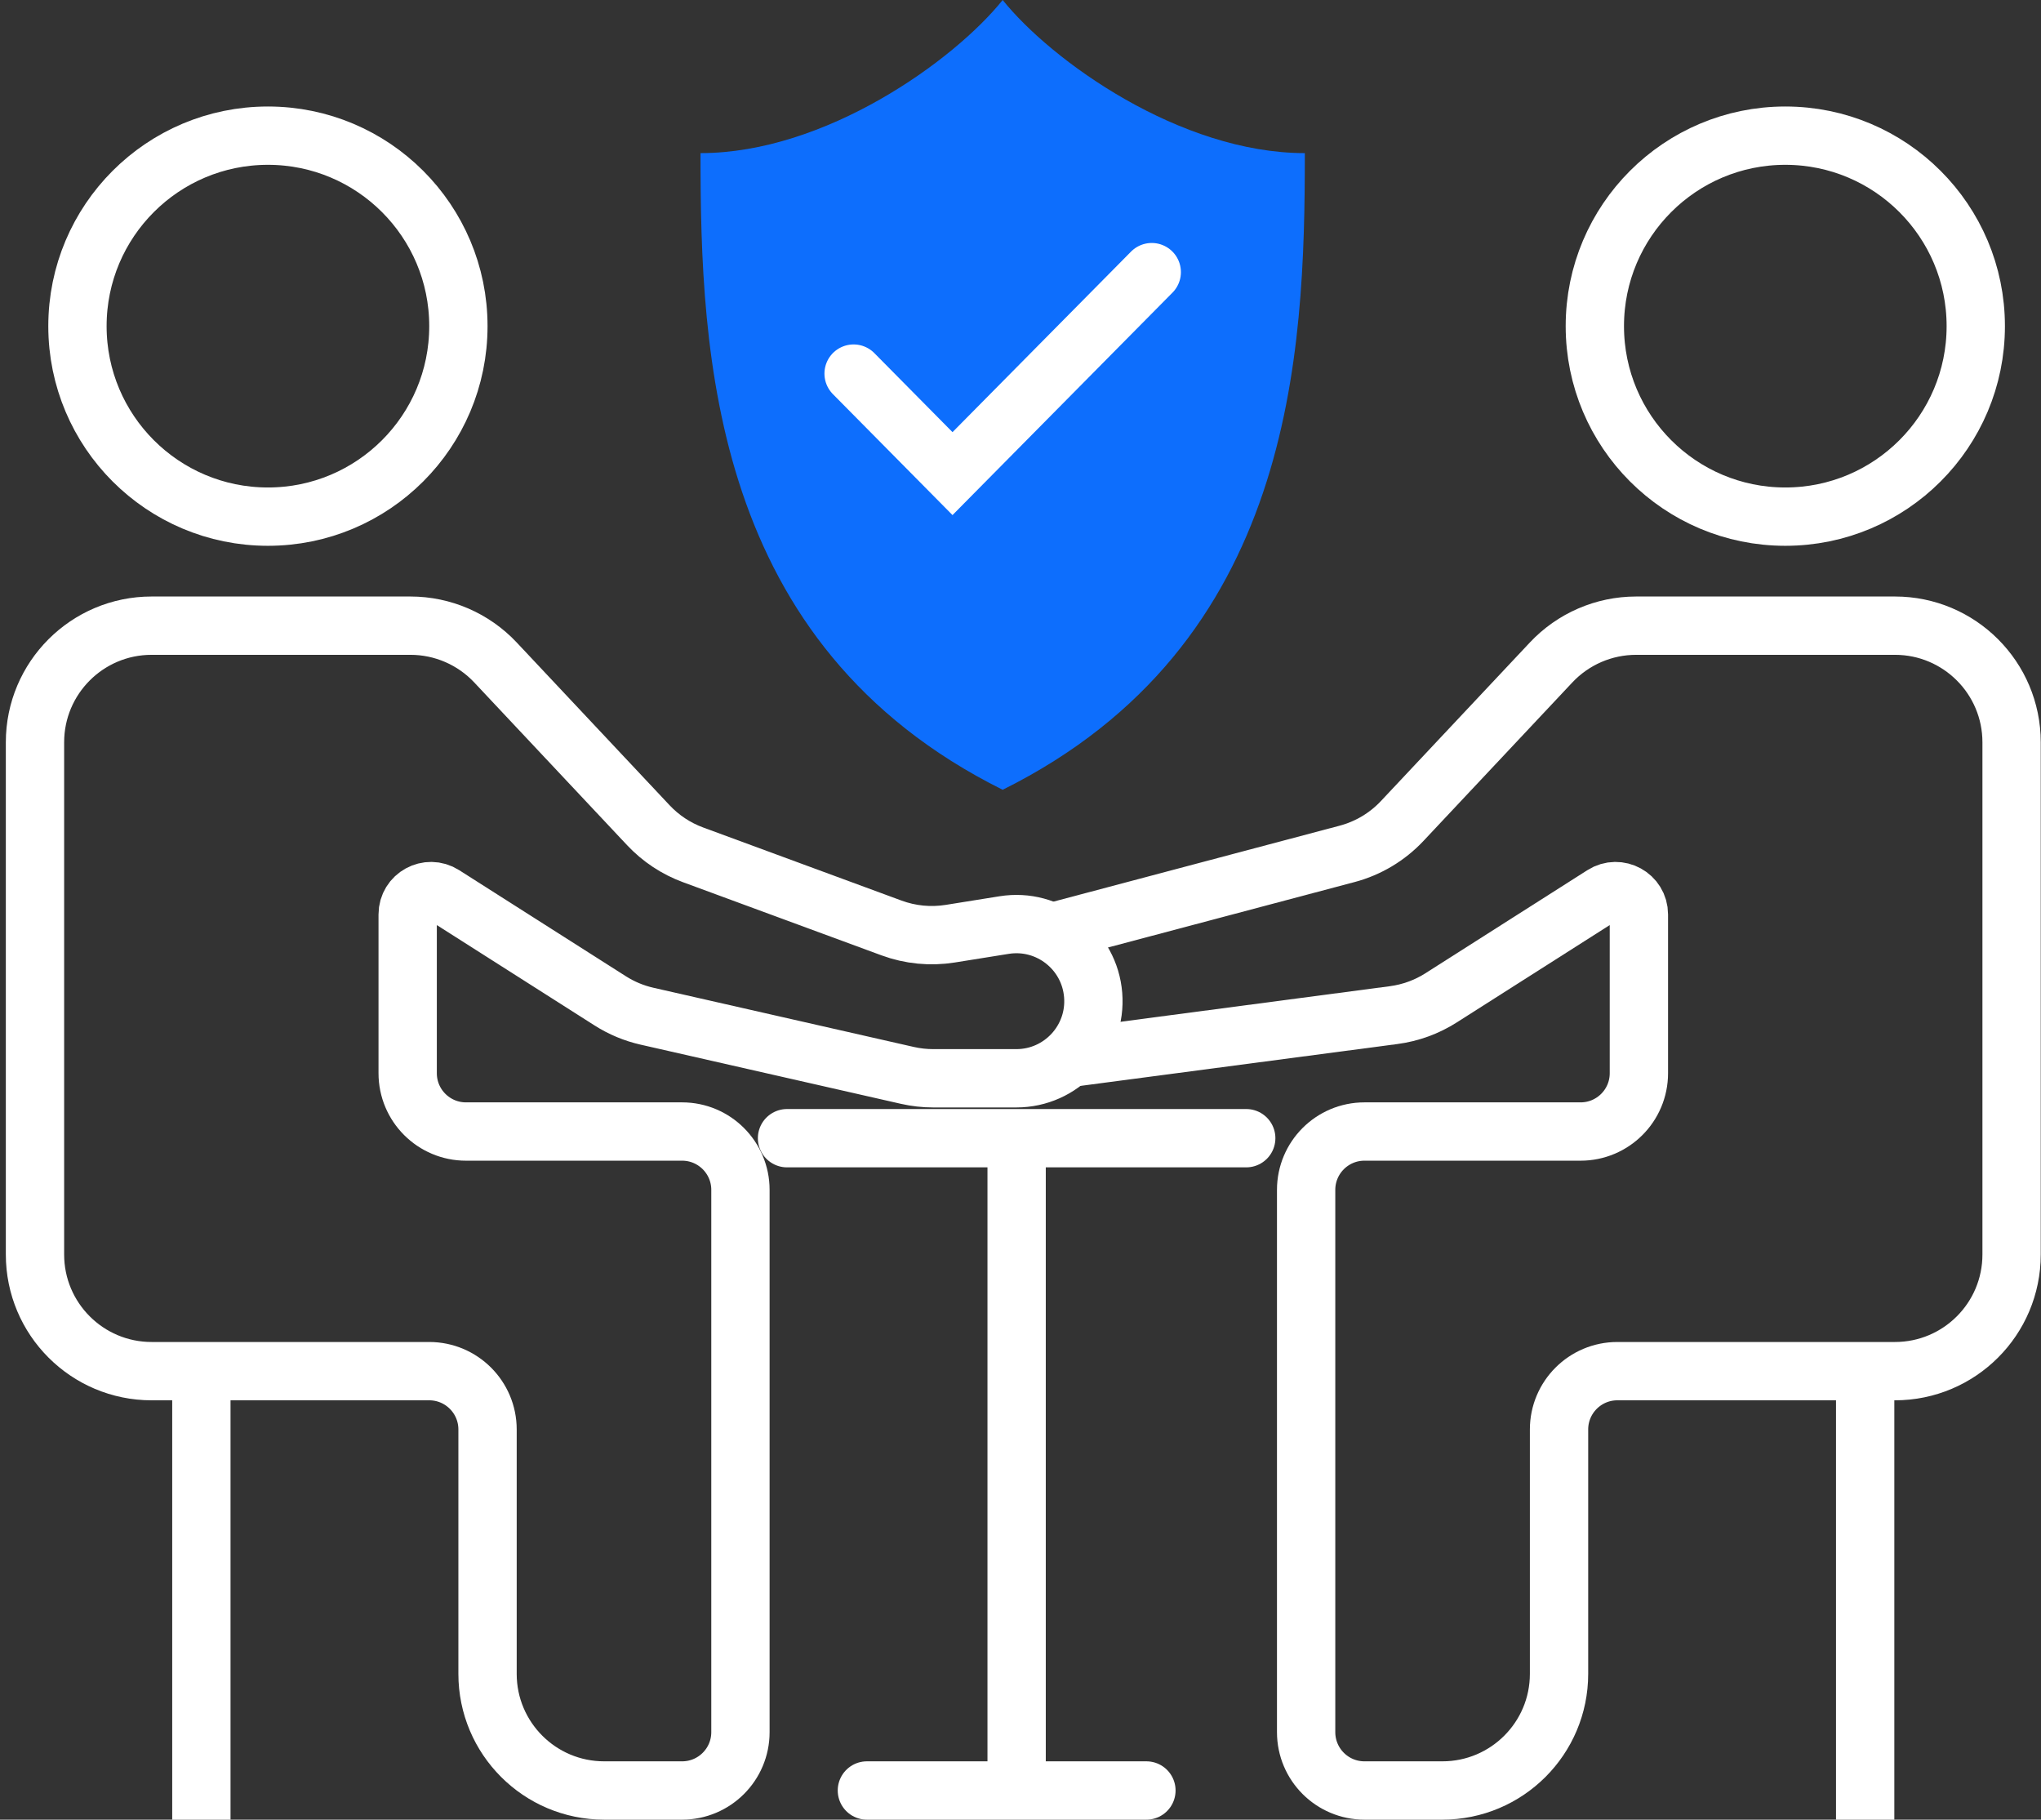
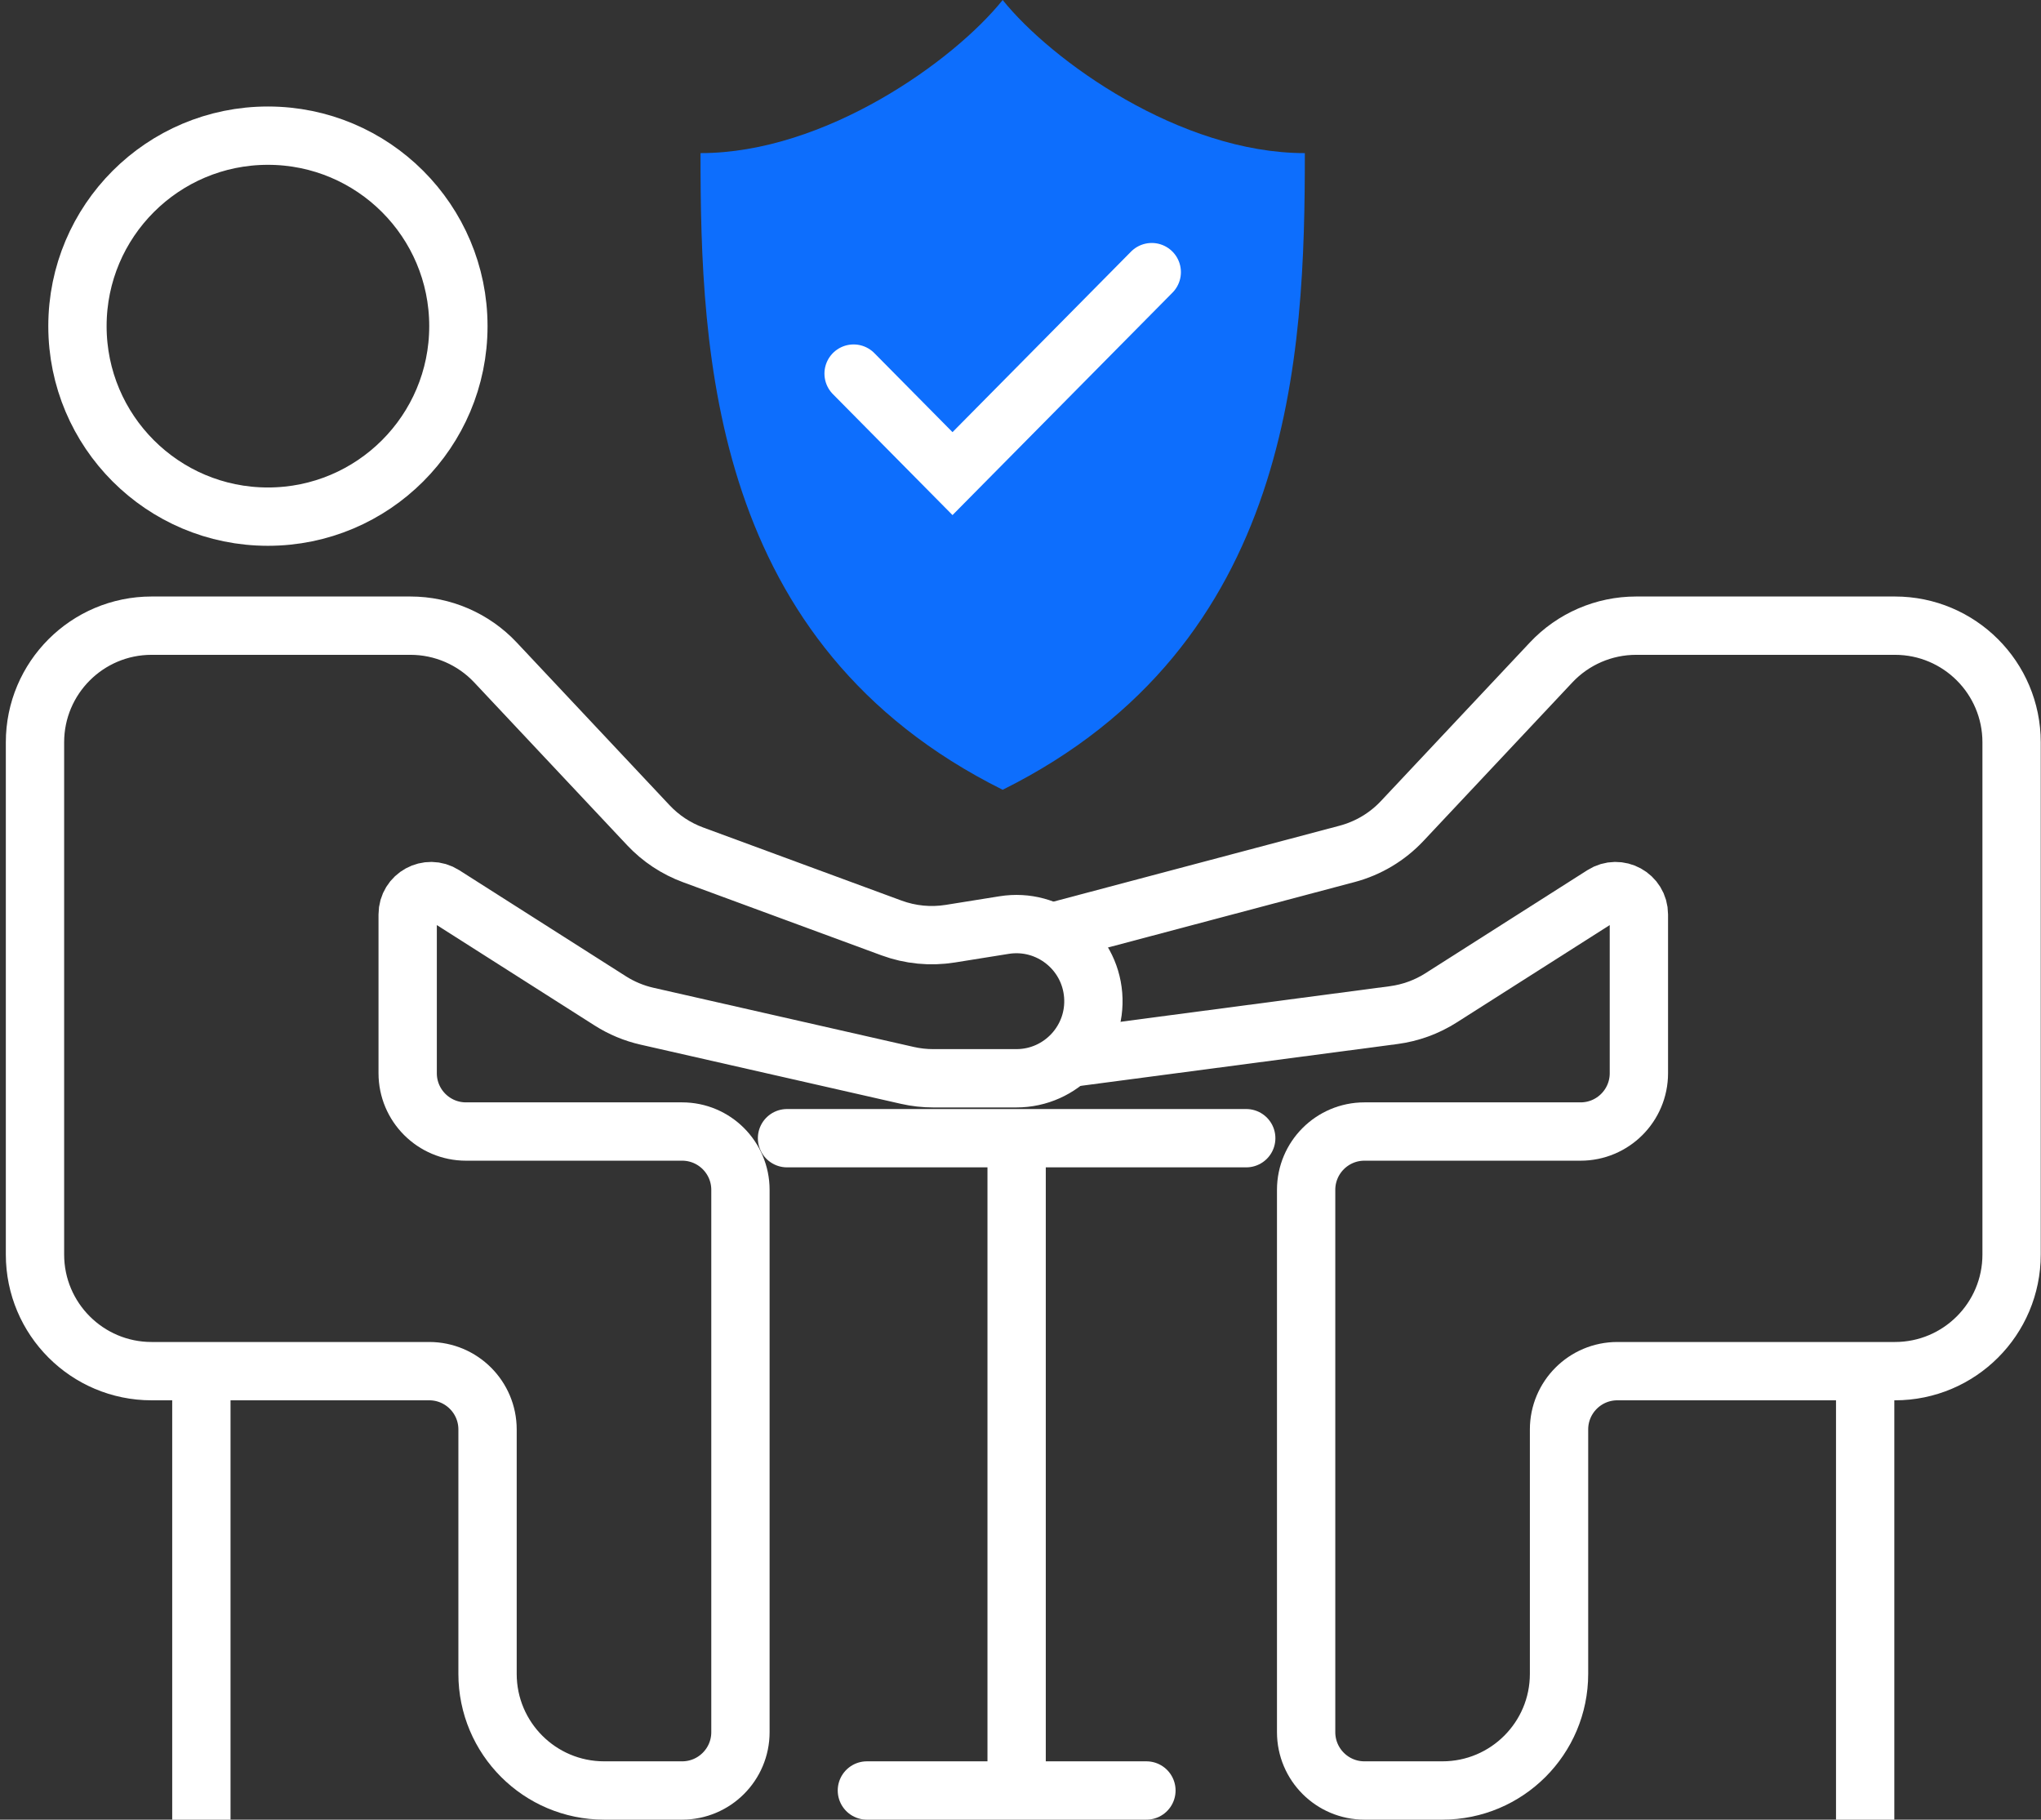
<svg xmlns="http://www.w3.org/2000/svg" width="175" height="156" viewBox="0 0 175 156" fill="none">
  <rect x="0" y="0" width="175" height="156" fill="#333333" stroke="none" />
  <circle cx="22.972" cy="27.961" r="16.331" stroke="white" stroke-width="5" />
-   <circle cx="153.076" cy="27.961" r="16.331" stroke="white" stroke-width="5" />
  <path d="M90.307 79.888L115.502 73.204C117.31 72.724 118.946 71.748 120.226 70.385L132.995 56.793C134.885 54.781 137.523 53.639 140.284 53.639H162.478C168.001 53.639 172.478 58.117 172.478 63.639V107.55C172.478 113.073 168.001 117.55 162.478 117.55H148.511H138.675C135.913 117.55 133.675 119.789 133.675 122.55V143.5C133.675 149.023 129.198 153.5 123.675 153.5H116.991C114.229 153.5 111.991 151.261 111.991 148.5V102.007C111.991 99.246 114.229 97.007 116.991 97.007H135.522C138.284 97.007 140.522 94.769 140.522 92.007V78.396C140.522 76.818 138.78 75.862 137.449 76.709L123.558 85.548C122.328 86.331 120.943 86.835 119.498 87.026L91.448 90.731" stroke="white" stroke-width="5" />
  <path d="M35.194 53.639H13C7.477 53.639 3 58.117 3 63.639V107.55C3 113.073 7.477 117.55 13 117.55H26.966H36.803C39.564 117.55 41.803 119.789 41.803 122.55V143.5C41.803 149.023 46.28 153.5 51.803 153.5H58.487C61.248 153.5 63.487 151.261 63.487 148.5V102.007C63.487 99.246 61.248 97.007 58.487 97.007H39.955C37.194 97.007 34.955 94.769 34.955 92.007V78.396C34.955 76.818 36.698 75.862 38.029 76.709L52.324 85.805C53.292 86.421 54.358 86.866 55.476 87.12L77.8 92.194C78.527 92.359 79.27 92.442 80.016 92.442H87.142C91 92.442 94.038 89.152 93.73 85.306C93.423 81.463 89.905 78.697 86.098 79.306L81.477 80.046C79.783 80.317 78.049 80.148 76.44 79.555L59.425 73.286C57.968 72.75 56.657 71.881 55.594 70.75L42.483 56.793C40.593 54.781 37.955 53.639 35.194 53.639Z" stroke="white" stroke-width="5" />
  <path d="M60.063 13.127C70.749 13.127 81.788 5.22 85.972 0C90.156 5.22 101.195 13.127 111.88 13.127C111.88 30.399 110.959 55.272 85.972 67.708C60.984 55.272 60.063 30.399 60.063 13.127Z" fill="#0D6EFD" />
  <path d="M73.19 32.029L81.67 40.603L98.754 23.33" stroke="white" stroke-width="5" stroke-linecap="round" />
  <path d="M67.481 97.578H87.168M106.855 97.578H87.168M87.168 97.578V153.5M87.168 153.5H74.329M87.168 153.5H98.296" stroke="white" stroke-width="5" stroke-linecap="round" />
  <path d="M19.766 118.121C19.766 116.74 18.647 115.621 17.266 115.621C15.885 115.621 14.766 116.74 14.766 118.121H19.766ZM14.766 153.5V156H19.766V153.5H14.766ZM162.424 118.121C162.424 116.74 161.305 115.621 159.924 115.621C158.543 115.621 157.424 116.74 157.424 118.121H162.424ZM157.424 153.5V156H162.424V153.5H157.424ZM14.766 118.121V153.5H19.766V118.121H14.766ZM157.424 118.121V153.5H162.424V118.121H157.424Z" fill="white" />
</svg>